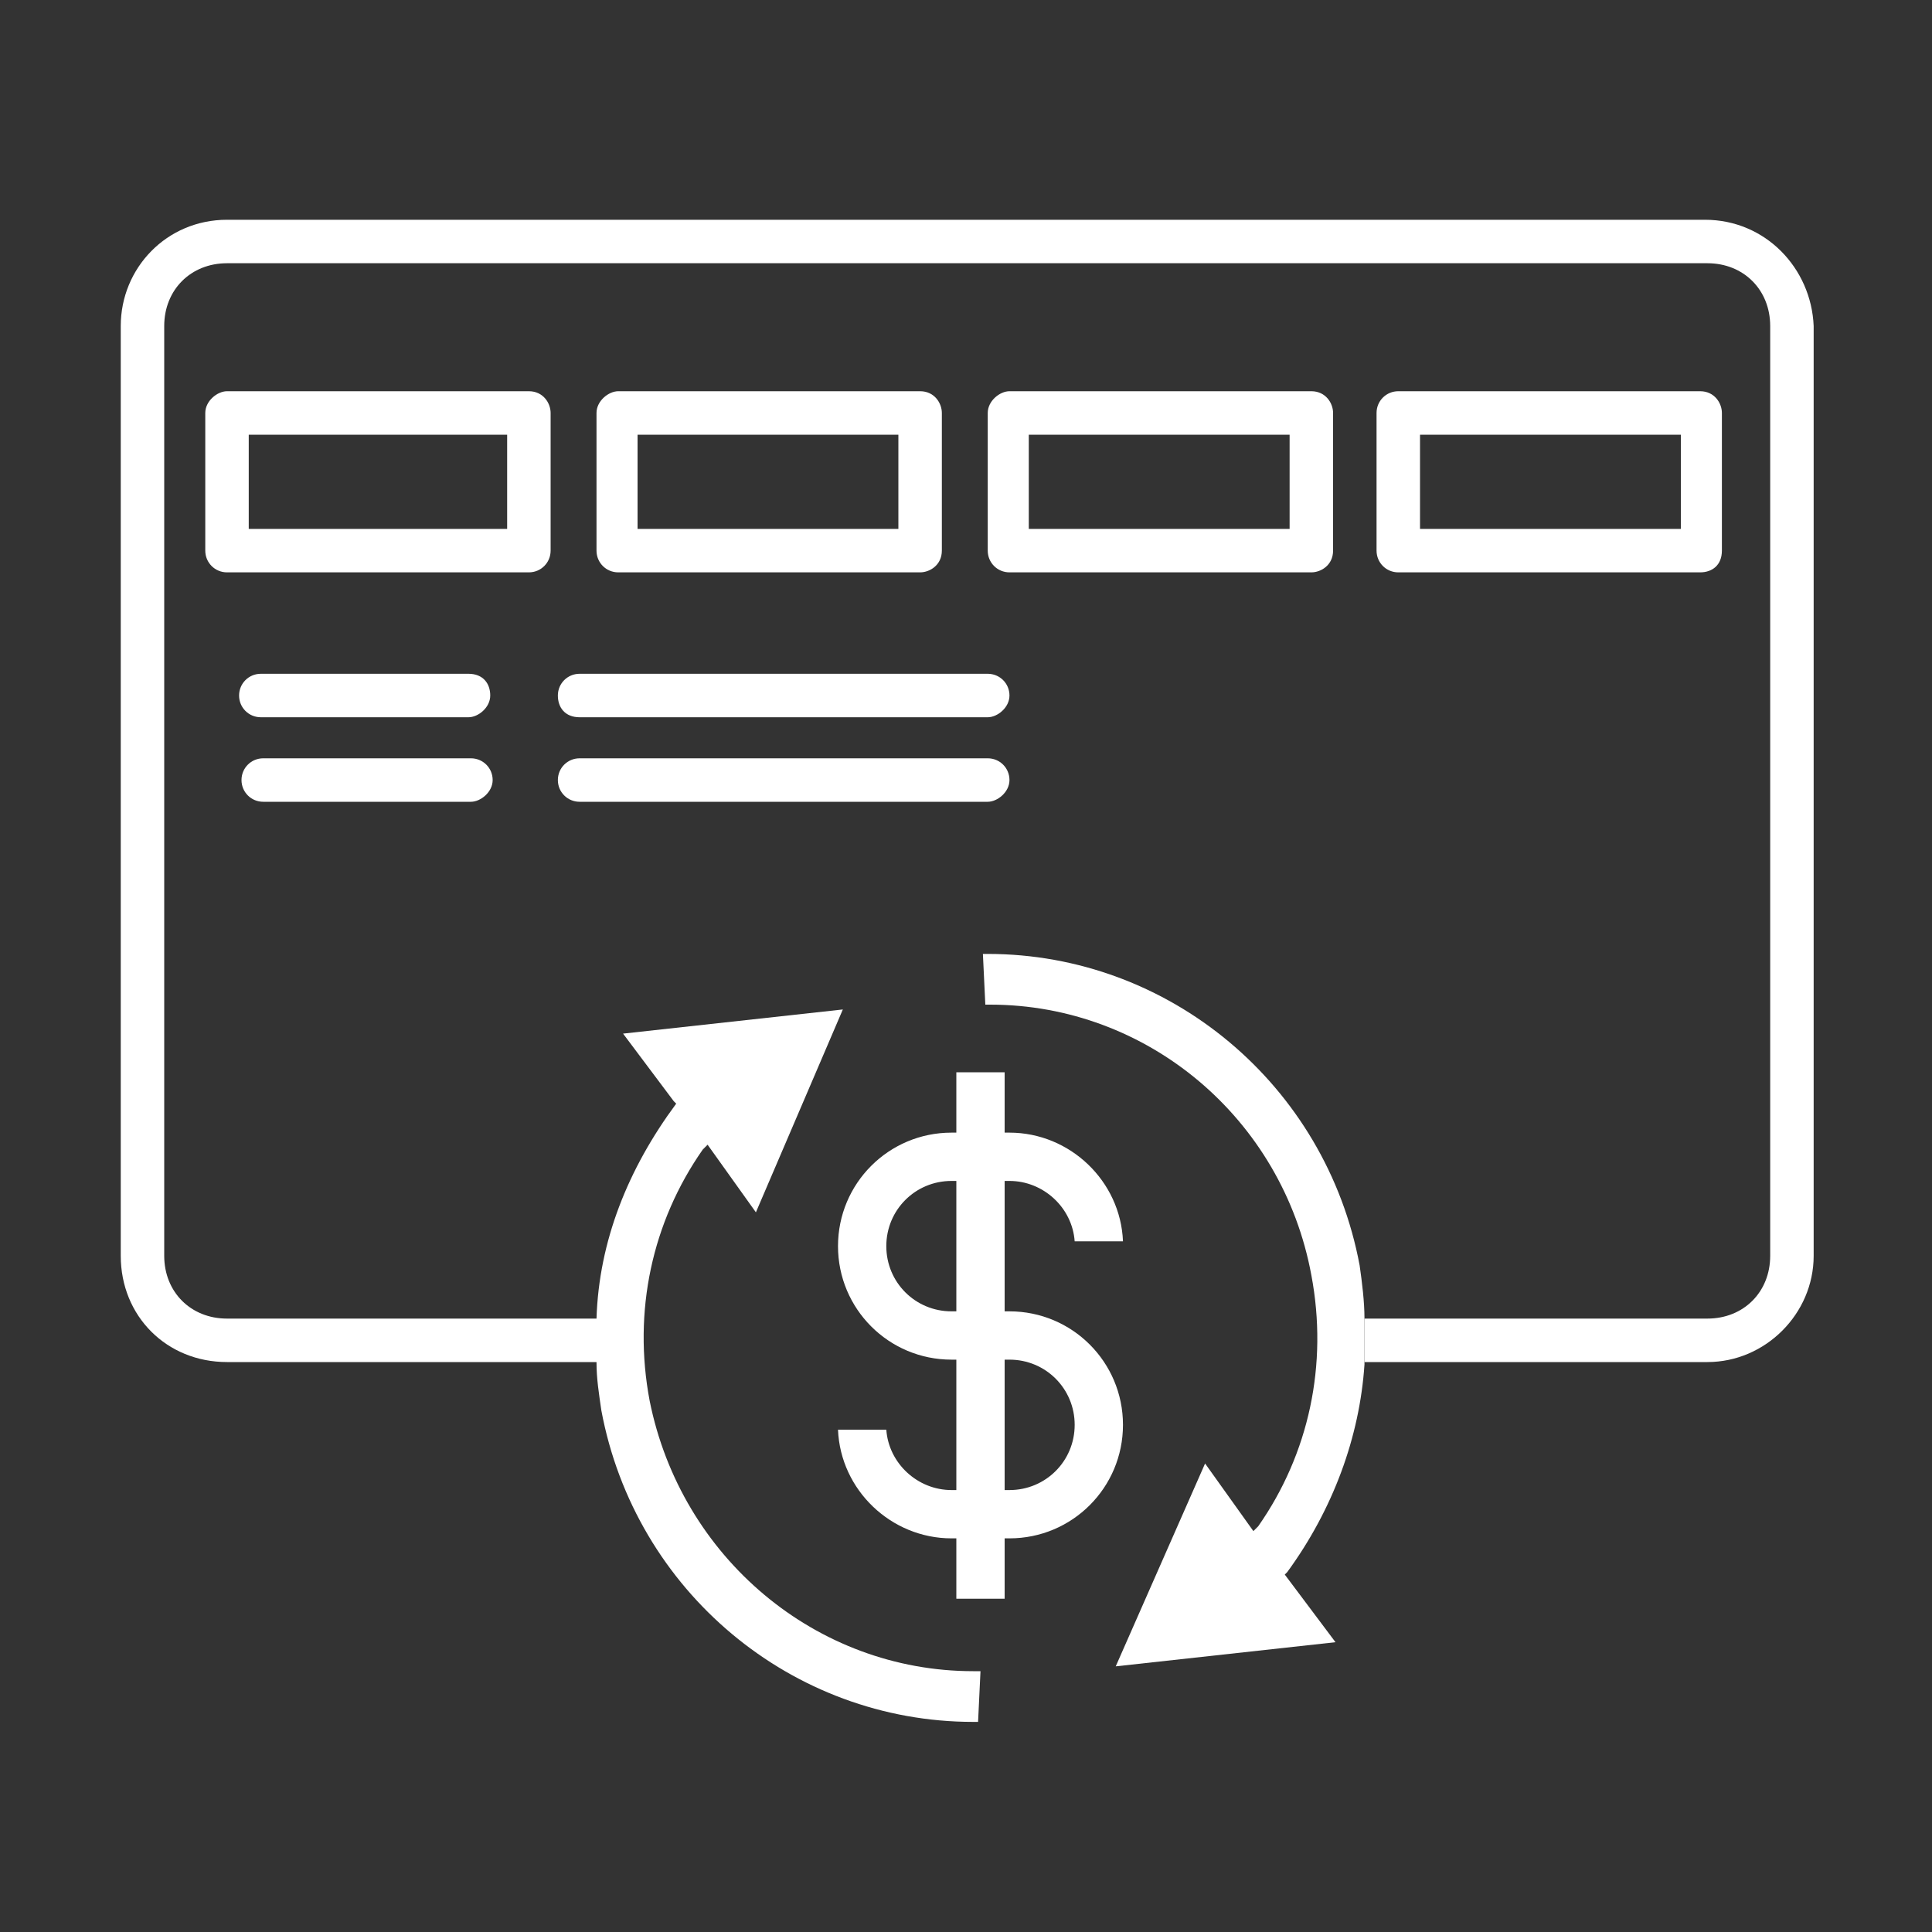
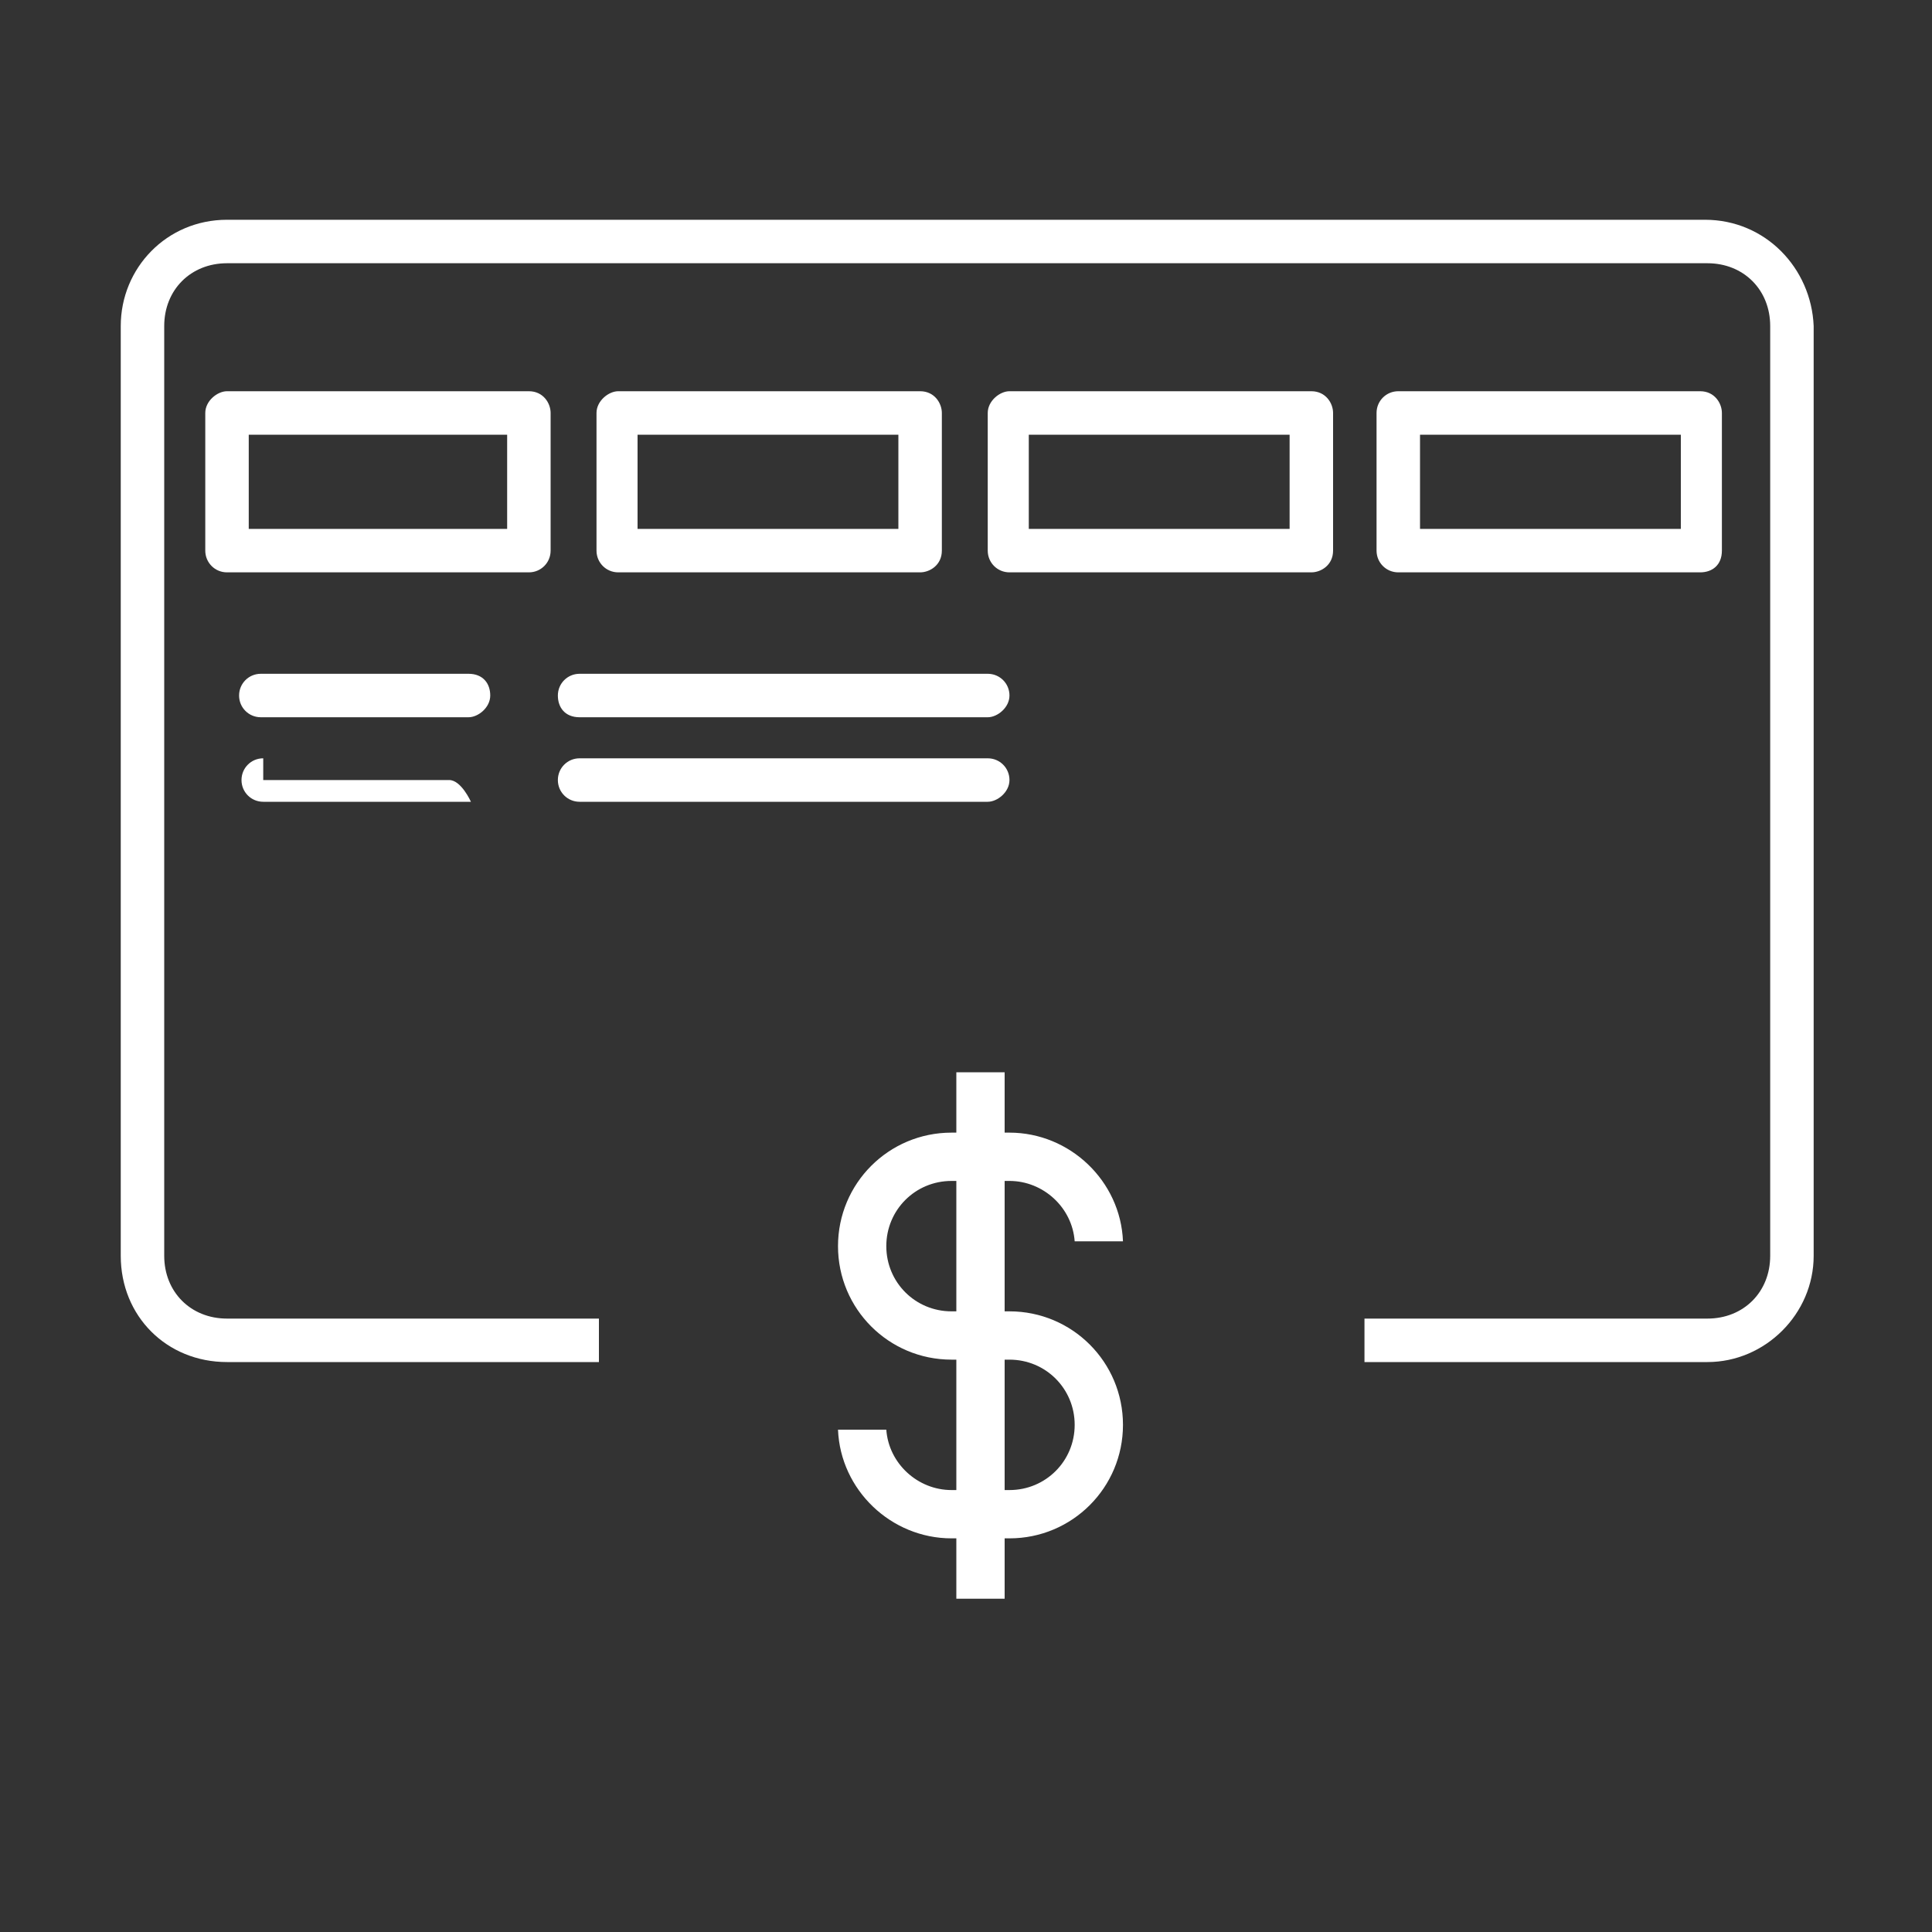
<svg xmlns="http://www.w3.org/2000/svg" version="1.1" id="Layer_1" x="0px" y="0px" viewBox="0 0 80 80" style="enable-background:new 0 0 80 80;" xml:space="preserve">
  <rect x="0" y="0" width="80" height="80" fill="#333333" stroke="none" />
  <style type="text/css">
	.st0{fill:#FFFFFF;}
</style>
  <g>
    <path class="st0" d="M70.6,9.1H9.4C6.9,9.1,5,11.1,5,13.5V52c0,2.5,1.9,4.4,4.4,4.4h15.4c0-0.6,0-1.2,0-1.8H9.4   c-1.5,0-2.6-1.1-2.6-2.6V13.5c0-1.5,1.1-2.6,2.6-2.6h61.3c1.5,0,2.6,1.1,2.6,2.6V52c0,1.5-1.1,2.6-2.6,2.6H56.5c0,0.6,0,1.2,0,1.8   h14.2c2.4,0,4.4-2,4.4-4.4V13.5C75,11.1,73.1,9.1,70.6,9.1z" />
    <path class="st0" d="M41.8,54.3h-0.2v-5.4h0.2c1.4,0,2.6,1.1,2.7,2.5h2c-0.1-2.5-2.2-4.5-4.7-4.5h-0.2v-2.5h-2v2.5h-0.2   c-2.6,0-4.7,2.1-4.7,4.7s2.1,4.7,4.7,4.7h0.2v5.4h-0.2c-1.4,0-2.6-1.1-2.7-2.5h-2c0.1,2.5,2.2,4.5,4.7,4.5h0.2v2.5h2v-2.5h0.2   c2.6,0,4.7-2.1,4.7-4.7S44.4,54.3,41.8,54.3z M39.6,54.3h-0.2c-1.5,0-2.7-1.2-2.7-2.7s1.2-2.7,2.7-2.7h0.2V54.3z M41.8,61.7h-0.2   v-5.4h0.2c1.5,0,2.7,1.2,2.7,2.7S43.3,61.7,41.8,61.7z" />
-     <path class="st0" d="M56.5,54.6c0-0.7-0.1-1.5-0.2-2.2c-1.4-7.5-7.9-12.9-15.4-12.9c-0.1,0-0.1,0-0.2,0l0.1,2.1c0.1,0,0.2,0,0.2,0   c6.5,0,12.1,4.7,13.3,11.2c0.7,3.7-0.1,7.4-2.2,10.4l-0.2,0.2l-2-2.8L46.2,69l9.1-1l-2.1-2.8l0.1-0.1c1.9-2.6,3-5.6,3.2-8.6   C56.5,55.8,56.5,55.2,56.5,54.6z" />
-     <path class="st0" d="M24.7,56.4c0,0.7,0.1,1.3,0.2,2c1.4,7.5,7.9,12.9,15.4,12.9c0,0,0,0,0,0c0.1,0,0.2,0,0.2,0l0.1-2.1   c-0.1,0-0.3,0-0.3,0c-6.5,0-12.1-4.7-13.4-11.2c-0.7-3.7,0.1-7.4,2.2-10.4l0.2-0.2l2,2.8l3.6-8.4l-9.1,1l2.1,2.8L28,45.7   c-2,2.7-3.2,5.7-3.3,8.9C24.7,55.2,24.7,55.8,24.7,56.4z" />
    <path class="st0" d="M19.4,27.9h-8.6c-0.5,0-0.9,0.4-0.9,0.9s0.4,0.9,0.9,0.9h8.6c0.4,0,0.9-0.4,0.9-0.9S20,27.9,19.4,27.9z" />
-     <path class="st0" d="M10.9,31.4c-0.5,0-0.9,0.4-0.9,0.9s0.4,0.9,0.9,0.9h8.6c0.4,0,0.9-0.4,0.9-0.9s-0.4-0.9-0.9-0.9H10.9z" />
+     <path class="st0" d="M10.9,31.4c-0.5,0-0.9,0.4-0.9,0.9s0.4,0.9,0.9,0.9h8.6s-0.4-0.9-0.9-0.9H10.9z" />
    <path class="st0" d="M23.1,28.8c0,0.5,0.3,0.9,0.9,0.9h16.9c0.4,0,0.9-0.4,0.9-0.9s-0.4-0.9-0.9-0.9H24   C23.5,27.9,23.1,28.3,23.1,28.8z" />
    <path class="st0" d="M24,33.2h16.9c0.4,0,0.9-0.4,0.9-0.9s-0.4-0.9-0.9-0.9H24c-0.5,0-0.9,0.4-0.9,0.9S23.5,33.2,24,33.2z" />
    <path class="st0" d="M22.8,22.8v-5.7c0-0.4-0.3-0.9-0.9-0.9H9.4c-0.4,0-0.9,0.4-0.9,0.9v5.7c0,0.5,0.4,0.9,0.9,0.9h12.5   C22.4,23.7,22.8,23.3,22.8,22.8z M21,21.9H10.3V18H21V21.9z" />
    <path class="st0" d="M38.1,23.7c0.4,0,0.9-0.3,0.9-0.9v-5.7c0-0.4-0.3-0.9-0.9-0.9H25.6c-0.4,0-0.9,0.4-0.9,0.9v5.7   c0,0.5,0.4,0.9,0.9,0.9H38.1z M26.4,18h10.8v3.9H26.4V18z" />
    <path class="st0" d="M54.3,23.7c0.4,0,0.9-0.3,0.9-0.9v-5.7c0-0.4-0.3-0.9-0.9-0.9H41.8c-0.4,0-0.9,0.4-0.9,0.9v5.7   c0,0.5,0.4,0.9,0.9,0.9H54.3z M42.6,18h10.8v3.9H42.6V18z" />
    <path class="st0" d="M70.4,23.7c0.5,0,0.9-0.3,0.9-0.9v-5.7c0-0.4-0.3-0.9-0.9-0.9H57.9c-0.5,0-0.9,0.4-0.9,0.9v5.7   c0,0.5,0.4,0.9,0.9,0.9H70.4z M58.8,18h10.8v3.9H58.8V18z" />
  </g>
</svg>